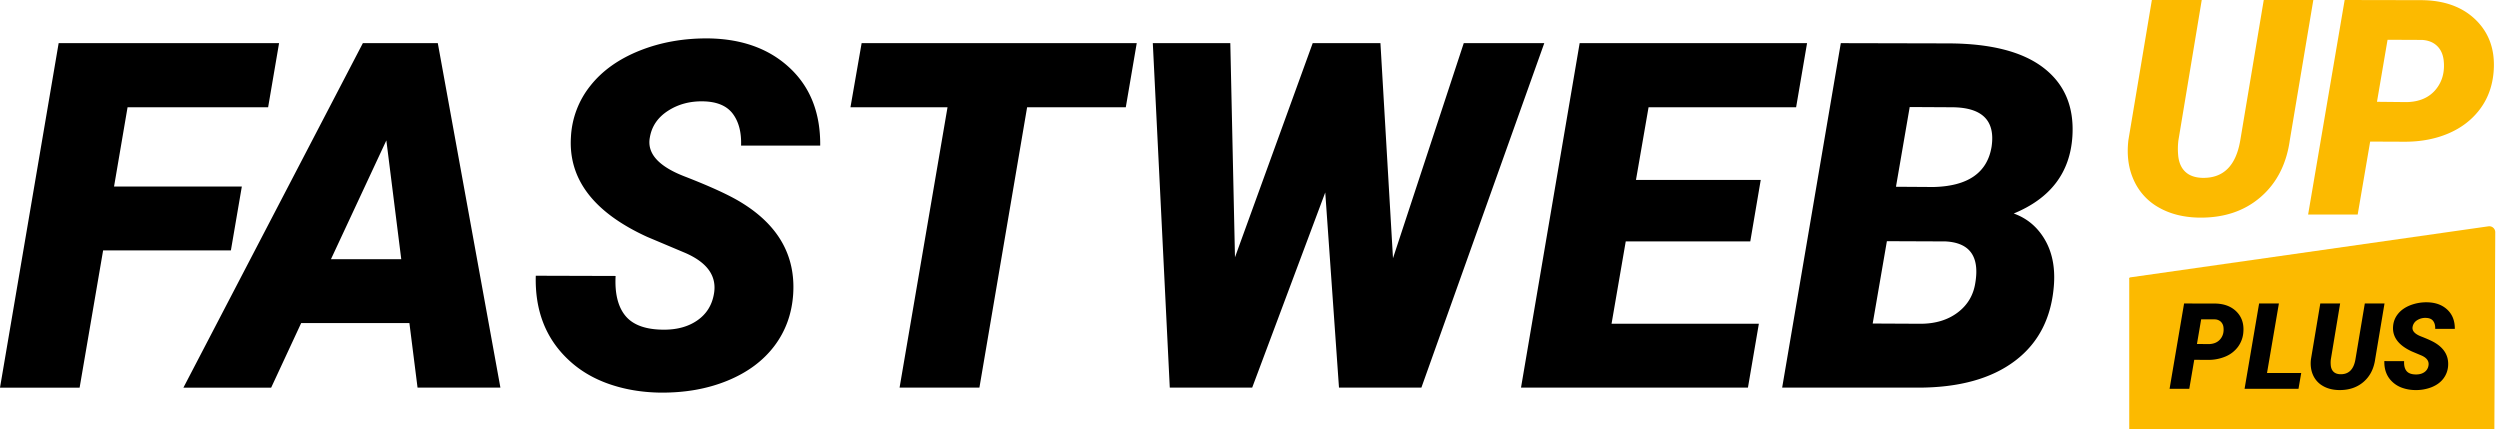
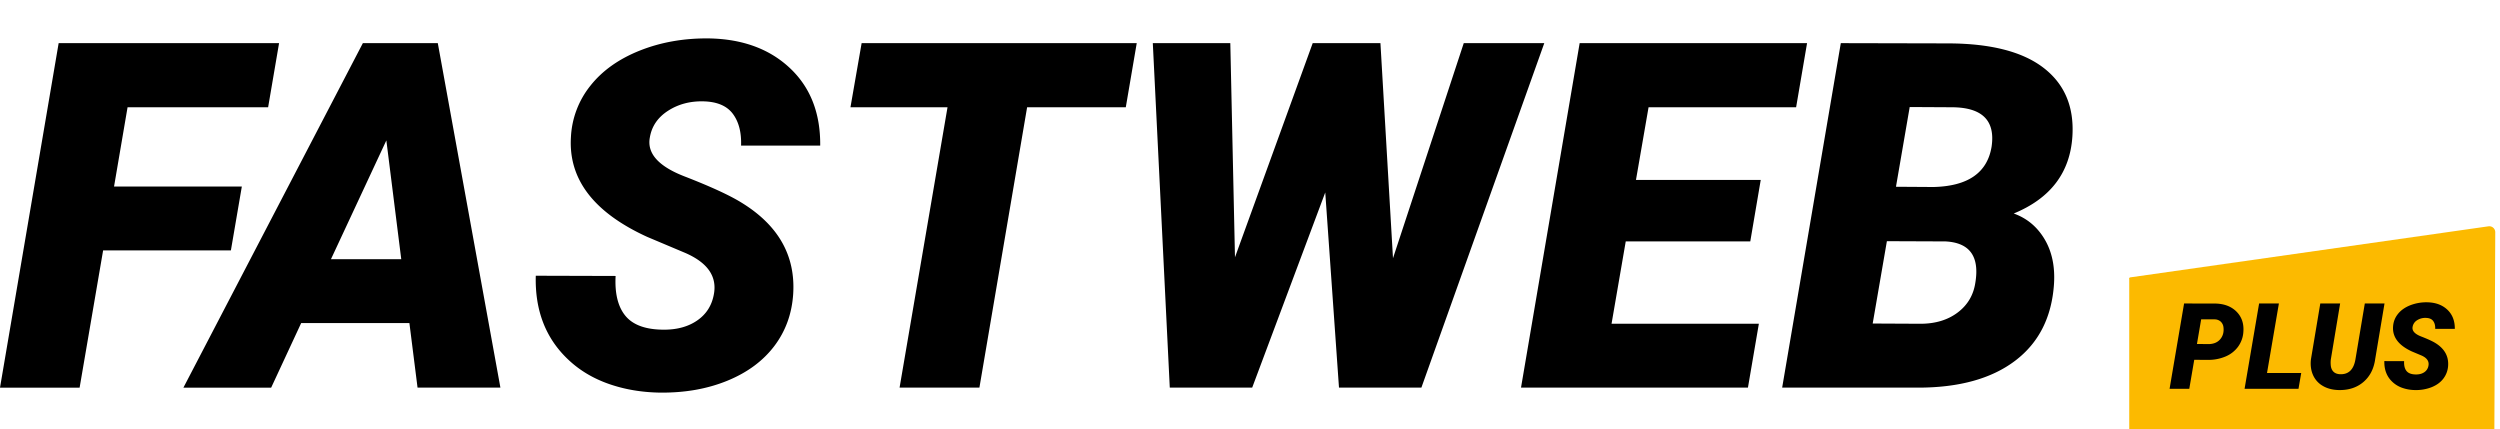
<svg xmlns="http://www.w3.org/2000/svg" width="233" height="40" viewBox="0 0 233 40">
  <g fill="none">
    <path d="M232.475 40h-34.03V26.033a.13.13 0 01.105-.184l33.365-4.755a.555.555 0 01.643.537L232.475 40z" fill="#FCBA00" />
    <path d="M204.756 32.059l1.107.01c.465-.01.823-.164 1.07-.462.247-.297.345-.663.295-1.097a.847.847 0 00-.25-.529.85.85 0 00-.545-.216l-1.284-.006-.393 2.3zm-.253 1.475l-.462 2.704h-1.837l1.353-7.953 2.811.004c.871 0 1.556.246 2.056.737s.72 1.128.658 1.91a2.624 2.624 0 01-.505 1.392c-.3.399-.702.71-1.163.9a4.063 4.063 0 01-1.62.312l-1.29-.006zm6.783 1.229h3.187l-.253 1.475h-5.026l1.355-7.953h1.844l-1.107 6.478zm10.951-6.48l-.87 5.191c-.125.9-.49 1.608-1.094 2.125-.604.517-1.364.768-2.281.754-.57-.01-1.064-.135-1.483-.374a2.177 2.177 0 01-.928-1.01c-.198-.436-.266-.933-.2-1.489l.87-5.196h1.849l-.866 5.205a2.538 2.538 0 00-.01.52c.018.27.102.478.25.628.148.15.359.23.631.241.788.025 1.262-.439 1.423-1.394l.872-5.2h1.837zm4.095 5.803c.08-.412-.14-.73-.655-.957l-.882-.37c-1.236-.566-1.823-1.334-1.762-2.306.025-.445.175-.84.452-1.188.275-.348.656-.618 1.144-.812a4.15 4.15 0 011.596-.279c.774.016 1.395.245 1.867.688.472.446.703 1.041.697 1.787h-1.828c.011-.306-.053-.55-.19-.735-.138-.183-.365-.279-.68-.286a1.406 1.406 0 00-.818.219.886.886 0 00-.418.617c-.069.364.197.663.797.896.601.233 1.036.433 1.309.6.856.522 1.258 1.224 1.205 2.11a2.181 2.181 0 01-.437 1.206c-.26.347-.623.614-1.088.804a3.963 3.963 0 01-1.561.273 3.717 3.717 0 01-1.177-.202 2.58 2.58 0 01-.93-.558c-.523-.49-.773-1.137-.752-1.939l1.843.006c-.021.408.056.716.232.926.176.21.47.314.886.314.308 0 .566-.072.772-.216a.898.898 0 00.378-.598" fill="#000" />
-     <path d="M205.202 0l-2.175 13.084a6.436 6.436 0 00-.028 1.304c.047.679.255 1.205.629 1.581.374.376.902.577 1.587.605 1.981.064 3.175-1.104 3.58-3.505L210.982 0h4.62l-2.188 13.045c-.316 2.261-1.232 4.042-2.749 5.342-1.518 1.3-3.429 1.931-5.735 1.895-1.431-.028-2.674-.342-3.727-.942a5.474 5.474 0 01-2.33-2.54c-.501-1.094-.67-2.34-.507-3.741L200.554 0h4.648zm13.32 0l7.064.014c2.188 0 3.91.617 5.167 1.851 1.255 1.235 1.808 2.835 1.654 4.802-.107 1.344-.53 2.51-1.27 3.498-.738.988-1.713 1.741-2.924 2.263-1.211.52-2.568.781-4.073.781l-3.241-.013-1.162 6.797h-4.62L218.522 0zm3.998 3.707l-.986 5.781 2.782.028c1.17-.028 2.067-.416 2.689-1.163.62-.748.868-1.668.742-2.76-.072-.56-.281-1.002-.628-1.328-.347-.325-.804-.507-1.371-.544l-3.228-.014z" fill="#FCBA00" />
    <path d="M21.518 23.34H9.61L7.42 36.128H0L5.466 4.022h20.543l-1.02 5.976h-13.1l-1.26 7.387h11.91l-1.02 5.955zm9.329.815h6.55l-1.389-11.07-5.162 11.07zm7.31 5.954H28.07l-2.798 6.02h-8.179L33.819 4.021h6.984l5.835 32.106h-7.723l-.759-6.02zM66.53 27.44c.317-1.661-.564-2.948-2.646-3.86l-3.558-1.5c-4.99-2.277-7.361-5.38-7.115-9.304a8.291 8.291 0 011.822-4.797c1.113-1.403 2.654-2.494 4.62-3.274 1.967-.779 4.114-1.153 6.443-1.125 3.124.059 5.636.986 7.537 2.779 1.902 1.793 2.839 4.197 2.81 7.21h-7.375c.043-1.234-.214-2.223-.77-2.965-.558-.743-1.472-1.129-2.745-1.158-1.243-.028-2.342.265-3.297.882-.955.617-1.518 1.448-1.691 2.491-.276 1.47.798 2.677 3.22 3.617s4.183 1.749 5.283 2.425c3.456 2.103 5.075 4.94 4.859 8.512-.116 1.853-.702 3.477-1.758 4.874-1.056 1.396-2.52 2.477-4.392 3.241-1.873.764-3.973 1.132-6.302 1.103-1.706-.03-3.29-.302-4.75-.816-1.46-.515-2.712-1.264-3.753-2.25-2.112-1.984-3.124-4.593-3.037-7.827l7.44.022c-.087 1.646.224 2.893.933 3.738.709.844 1.902 1.268 3.58 1.268 1.243 0 2.28-.29 3.112-.872.832-.58 1.341-1.385 1.53-2.414m38.395-17.443h-9.198l-4.446 26.13H83.84l4.469-26.13h-9.046l1.041-5.976h25.64l-1.02 5.976zm24.902 14.069l6.595-20.045h7.505l-11.454 32.106h-7.679l-1.28-18.191-6.81 18.191h-7.68l-1.582-32.106h7.223l.435 19.957 7.244-19.957h6.313l1.17 20.045zm33.299-1.566h-11.607l-1.323 7.674h13.73l-1.018 5.953h-21.15l5.466-32.106h21.194l-1.02 5.976h-13.752l-1.173 6.77h11.628l-.975 5.733zm13.578-5.094l3.492.023c3.225-.075 5.033-1.335 5.424-3.783.347-2.418-.883-3.634-3.688-3.649l-3.948-.022-1.28 7.431zm-.846 5.072l-1.323 7.674 4.446.022c1.39 0 2.546-.348 3.471-1.045.926-.696 1.475-1.623 1.65-2.781.404-2.448-.522-3.73-2.777-3.848l-5.467-.022zm-9.761 13.65l5.466-32.107 10.044.023c3.962.015 6.92.78 8.871 2.293 1.954 1.514 2.842 3.638 2.669 6.372-.217 3.382-2.04 5.778-5.467 7.19 1.23.44 2.187 1.238 2.874 2.392.687 1.154.98 2.54.88 4.156-.203 3.103-1.407 5.492-3.613 7.167-2.205 1.676-5.224 2.513-9.056 2.513h-12.668z" fill="#000" />
  </g>
</svg>